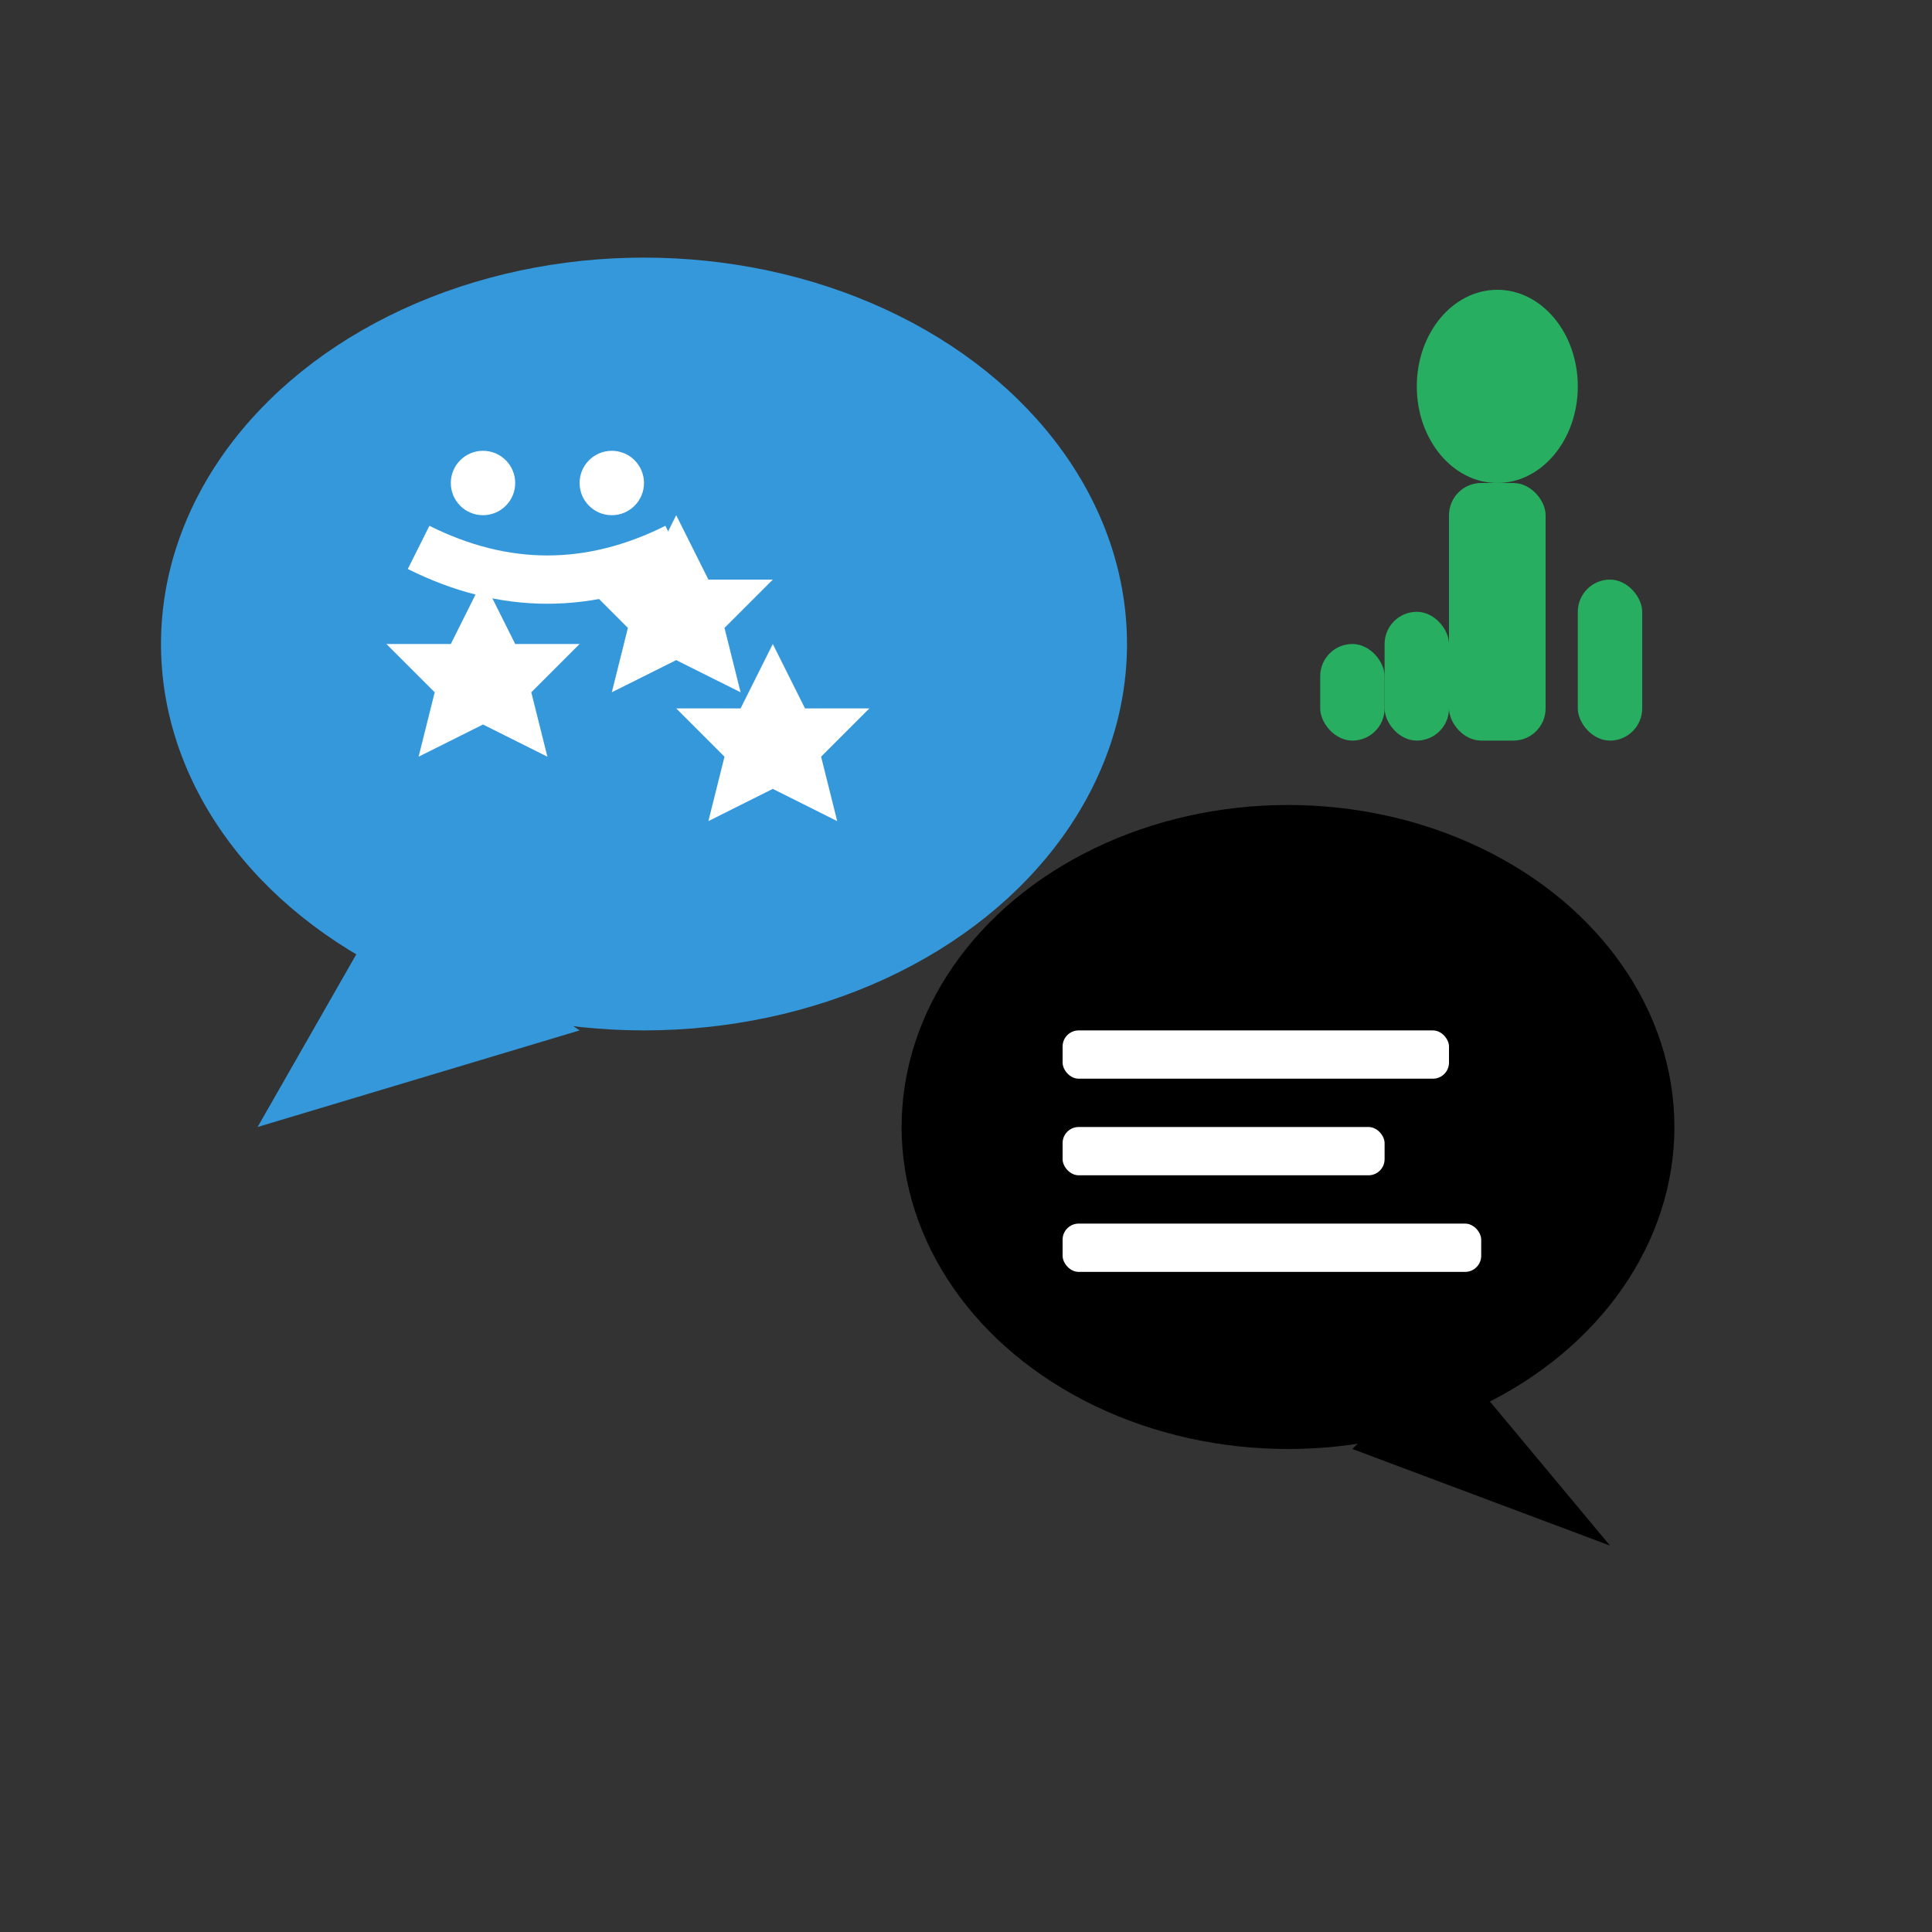
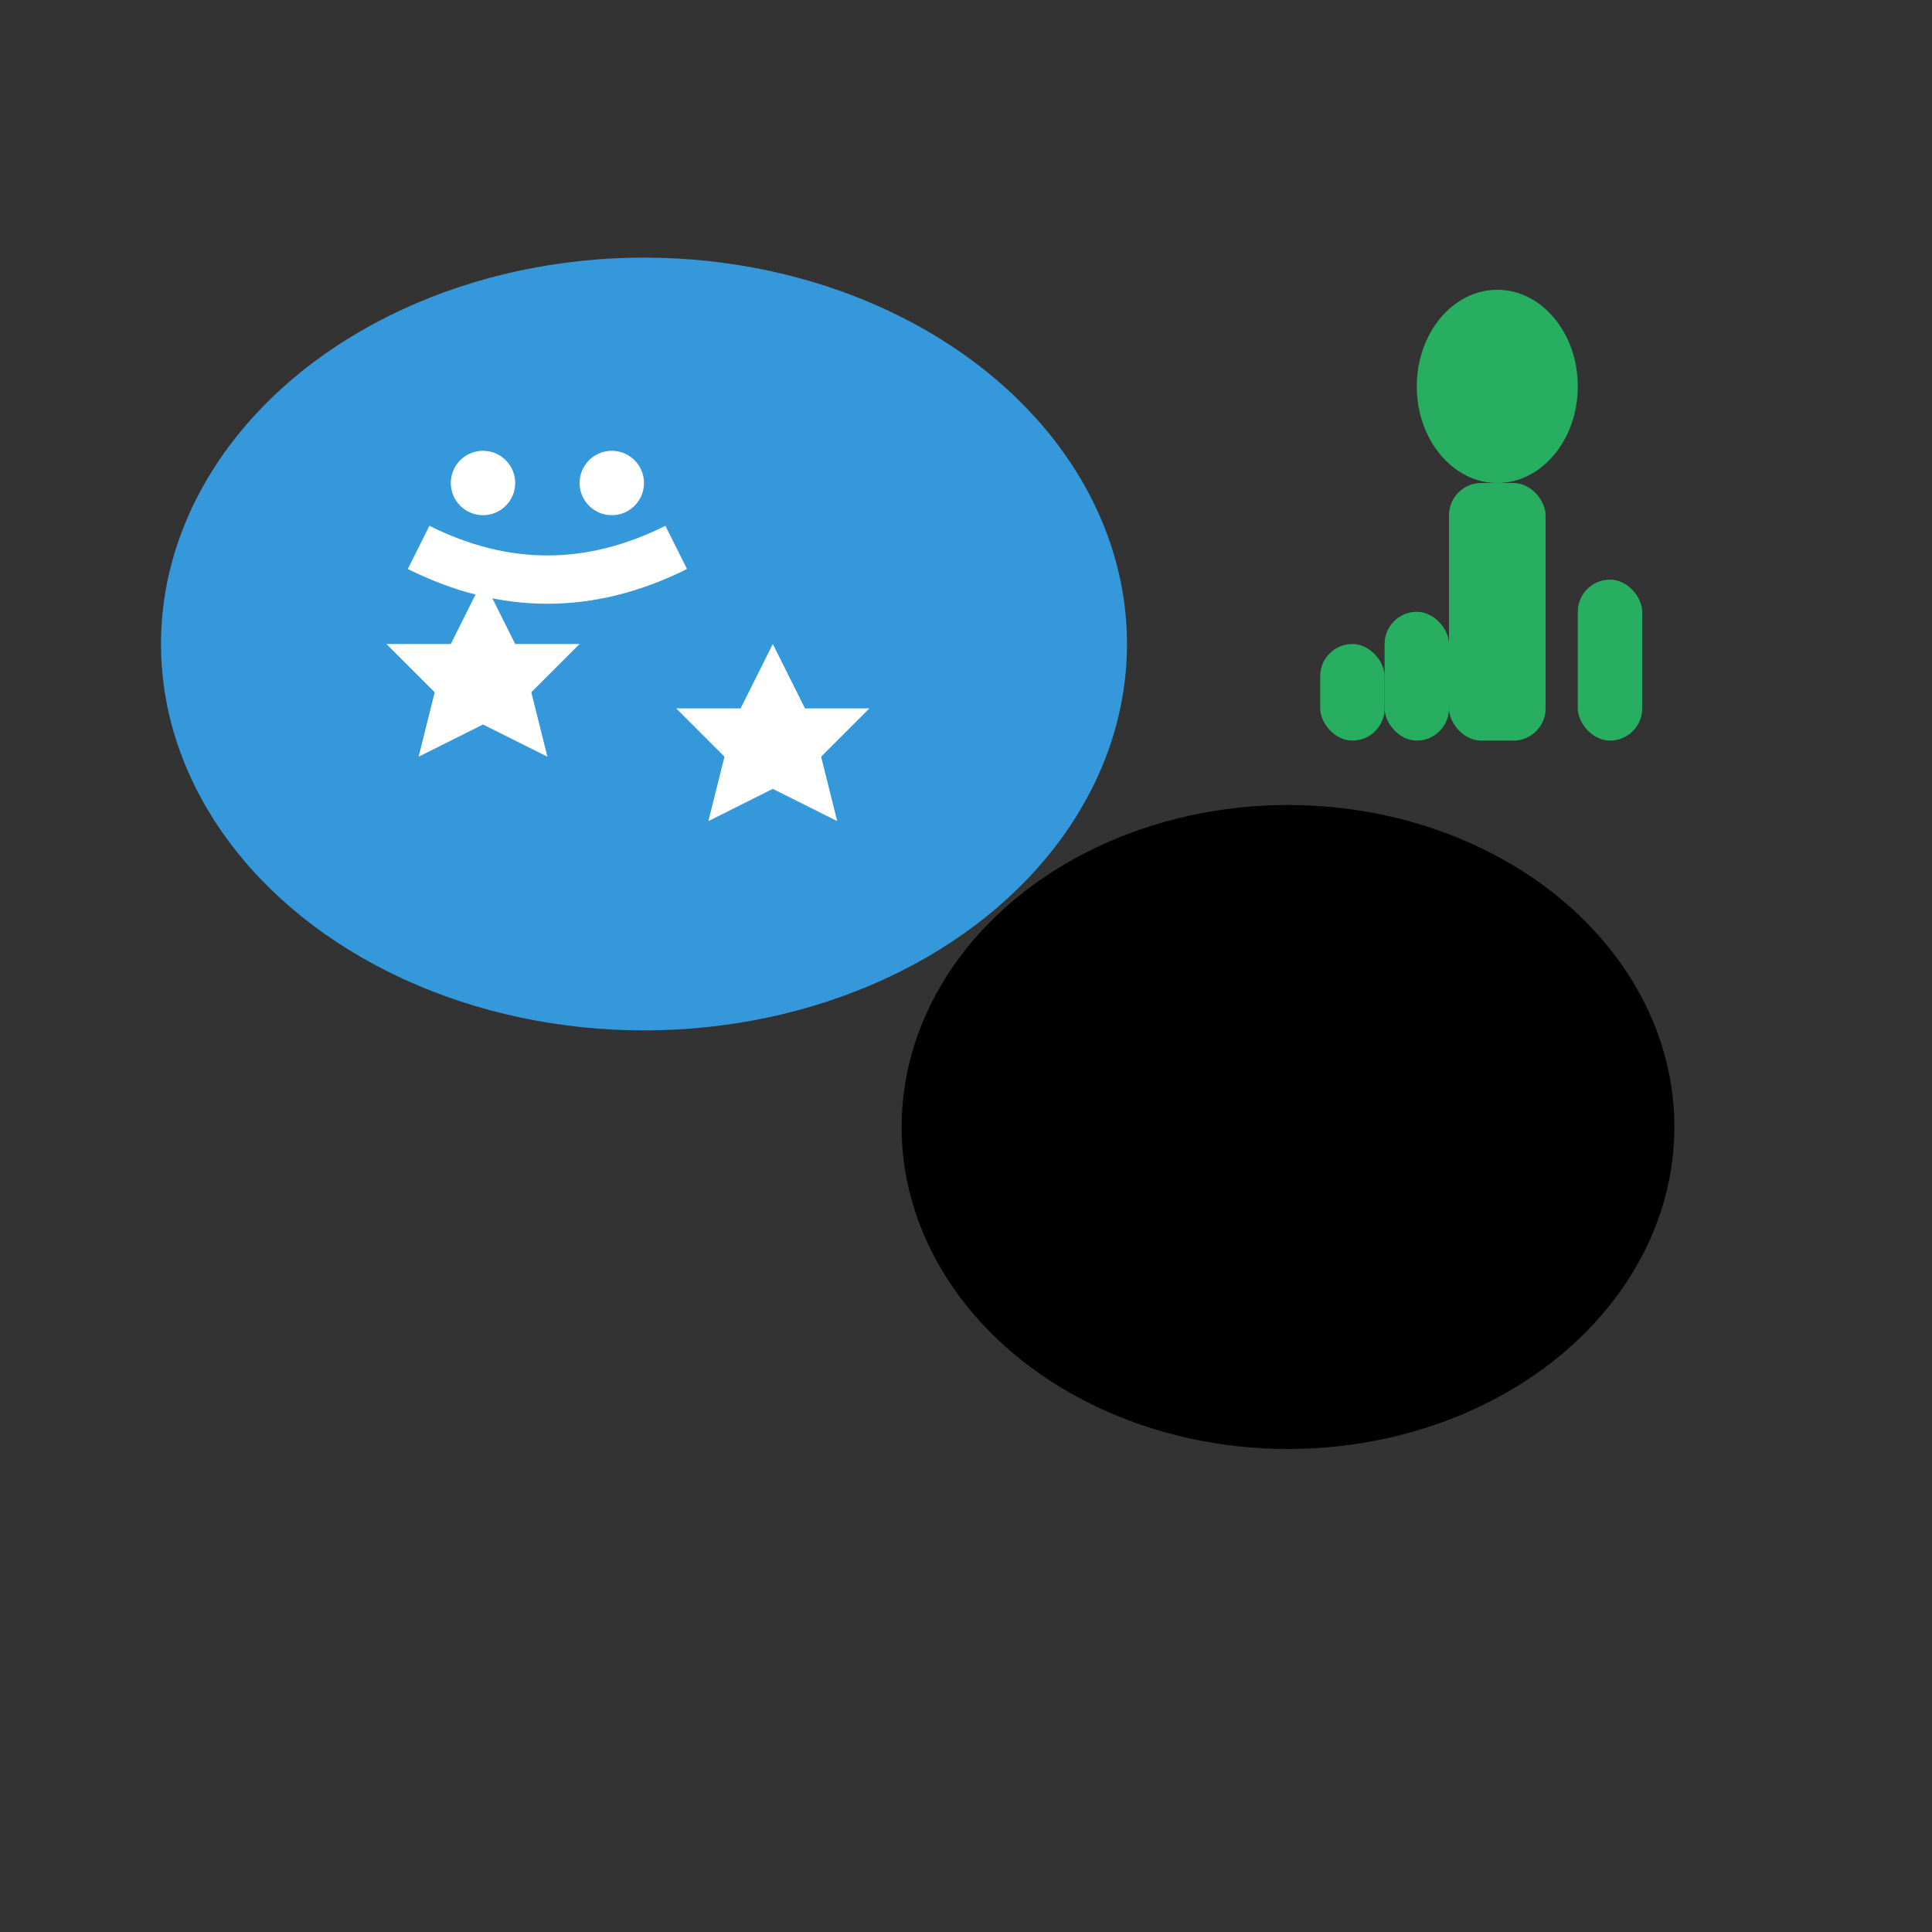
<svg xmlns="http://www.w3.org/2000/svg" width="60" height="60" viewBox="0 0 60 60" fill="none">
  <rect x="0" y="0" width="60" height="60" fill="#333333" stroke="none" />
  <ellipse cx="20" cy="20" rx="15" ry="12" fill="#3498db" />
  <ellipse cx="40" cy="35" rx="12" ry="10" fill="#000" />
-   <path d="M 12 28 L 8 35 L 18 32 Z" fill="#3498db" />
-   <path d="M 45 42 L 50 48 L 42 45 Z" fill="#000" />
+   <path d="M 45 42 L 42 45 Z" fill="#000" />
  <g fill="white">
    <path d="M 15 18 L 16 20 L 18 20 L 16.5 21.5 L 17 23.5 L 15 22.5 L 13 23.5 L 13.5 21.5 L 12 20 L 14 20 Z" />
-     <path d="M 21 16 L 22 18 L 24 18 L 22.5 19.5 L 23 21.5 L 21 20.5 L 19 21.5 L 19.5 19.5 L 18 18 L 20 18 Z" />
    <path d="M 24 20 L 25 22 L 27 22 L 25.5 23.5 L 26 25.5 L 24 24.5 L 22 25.5 L 22.5 23.5 L 21 22 L 23 22 Z" />
  </g>
-   <rect x="33" y="32" width="12" height="1.5" fill="white" rx="0.5" />
-   <rect x="33" y="35" width="10" height="1.5" fill="white" rx="0.5" />
-   <rect x="33" y="38" width="13" height="1.5" fill="white" rx="0.5" />
  <circle cx="15" cy="15" r="1" fill="white" />
  <circle cx="19" cy="15" r="1" fill="white" />
  <path d="M 13 17 Q 17 19 21 17" stroke="white" stroke-width="1.5" fill="none" />
  <rect x="45" y="15" width="3" height="8" fill="#27ae60" rx="1" />
  <ellipse cx="46.5" cy="12" rx="2.5" ry="3" fill="#27ae60" />
  <rect x="43" y="19" width="2" height="4" fill="#27ae60" rx="1" />
  <rect x="41" y="20" width="2" height="3" fill="#27ae60" rx="1" />
  <rect x="49" y="18" width="2" height="5" fill="#27ae60" rx="1" />
</svg>